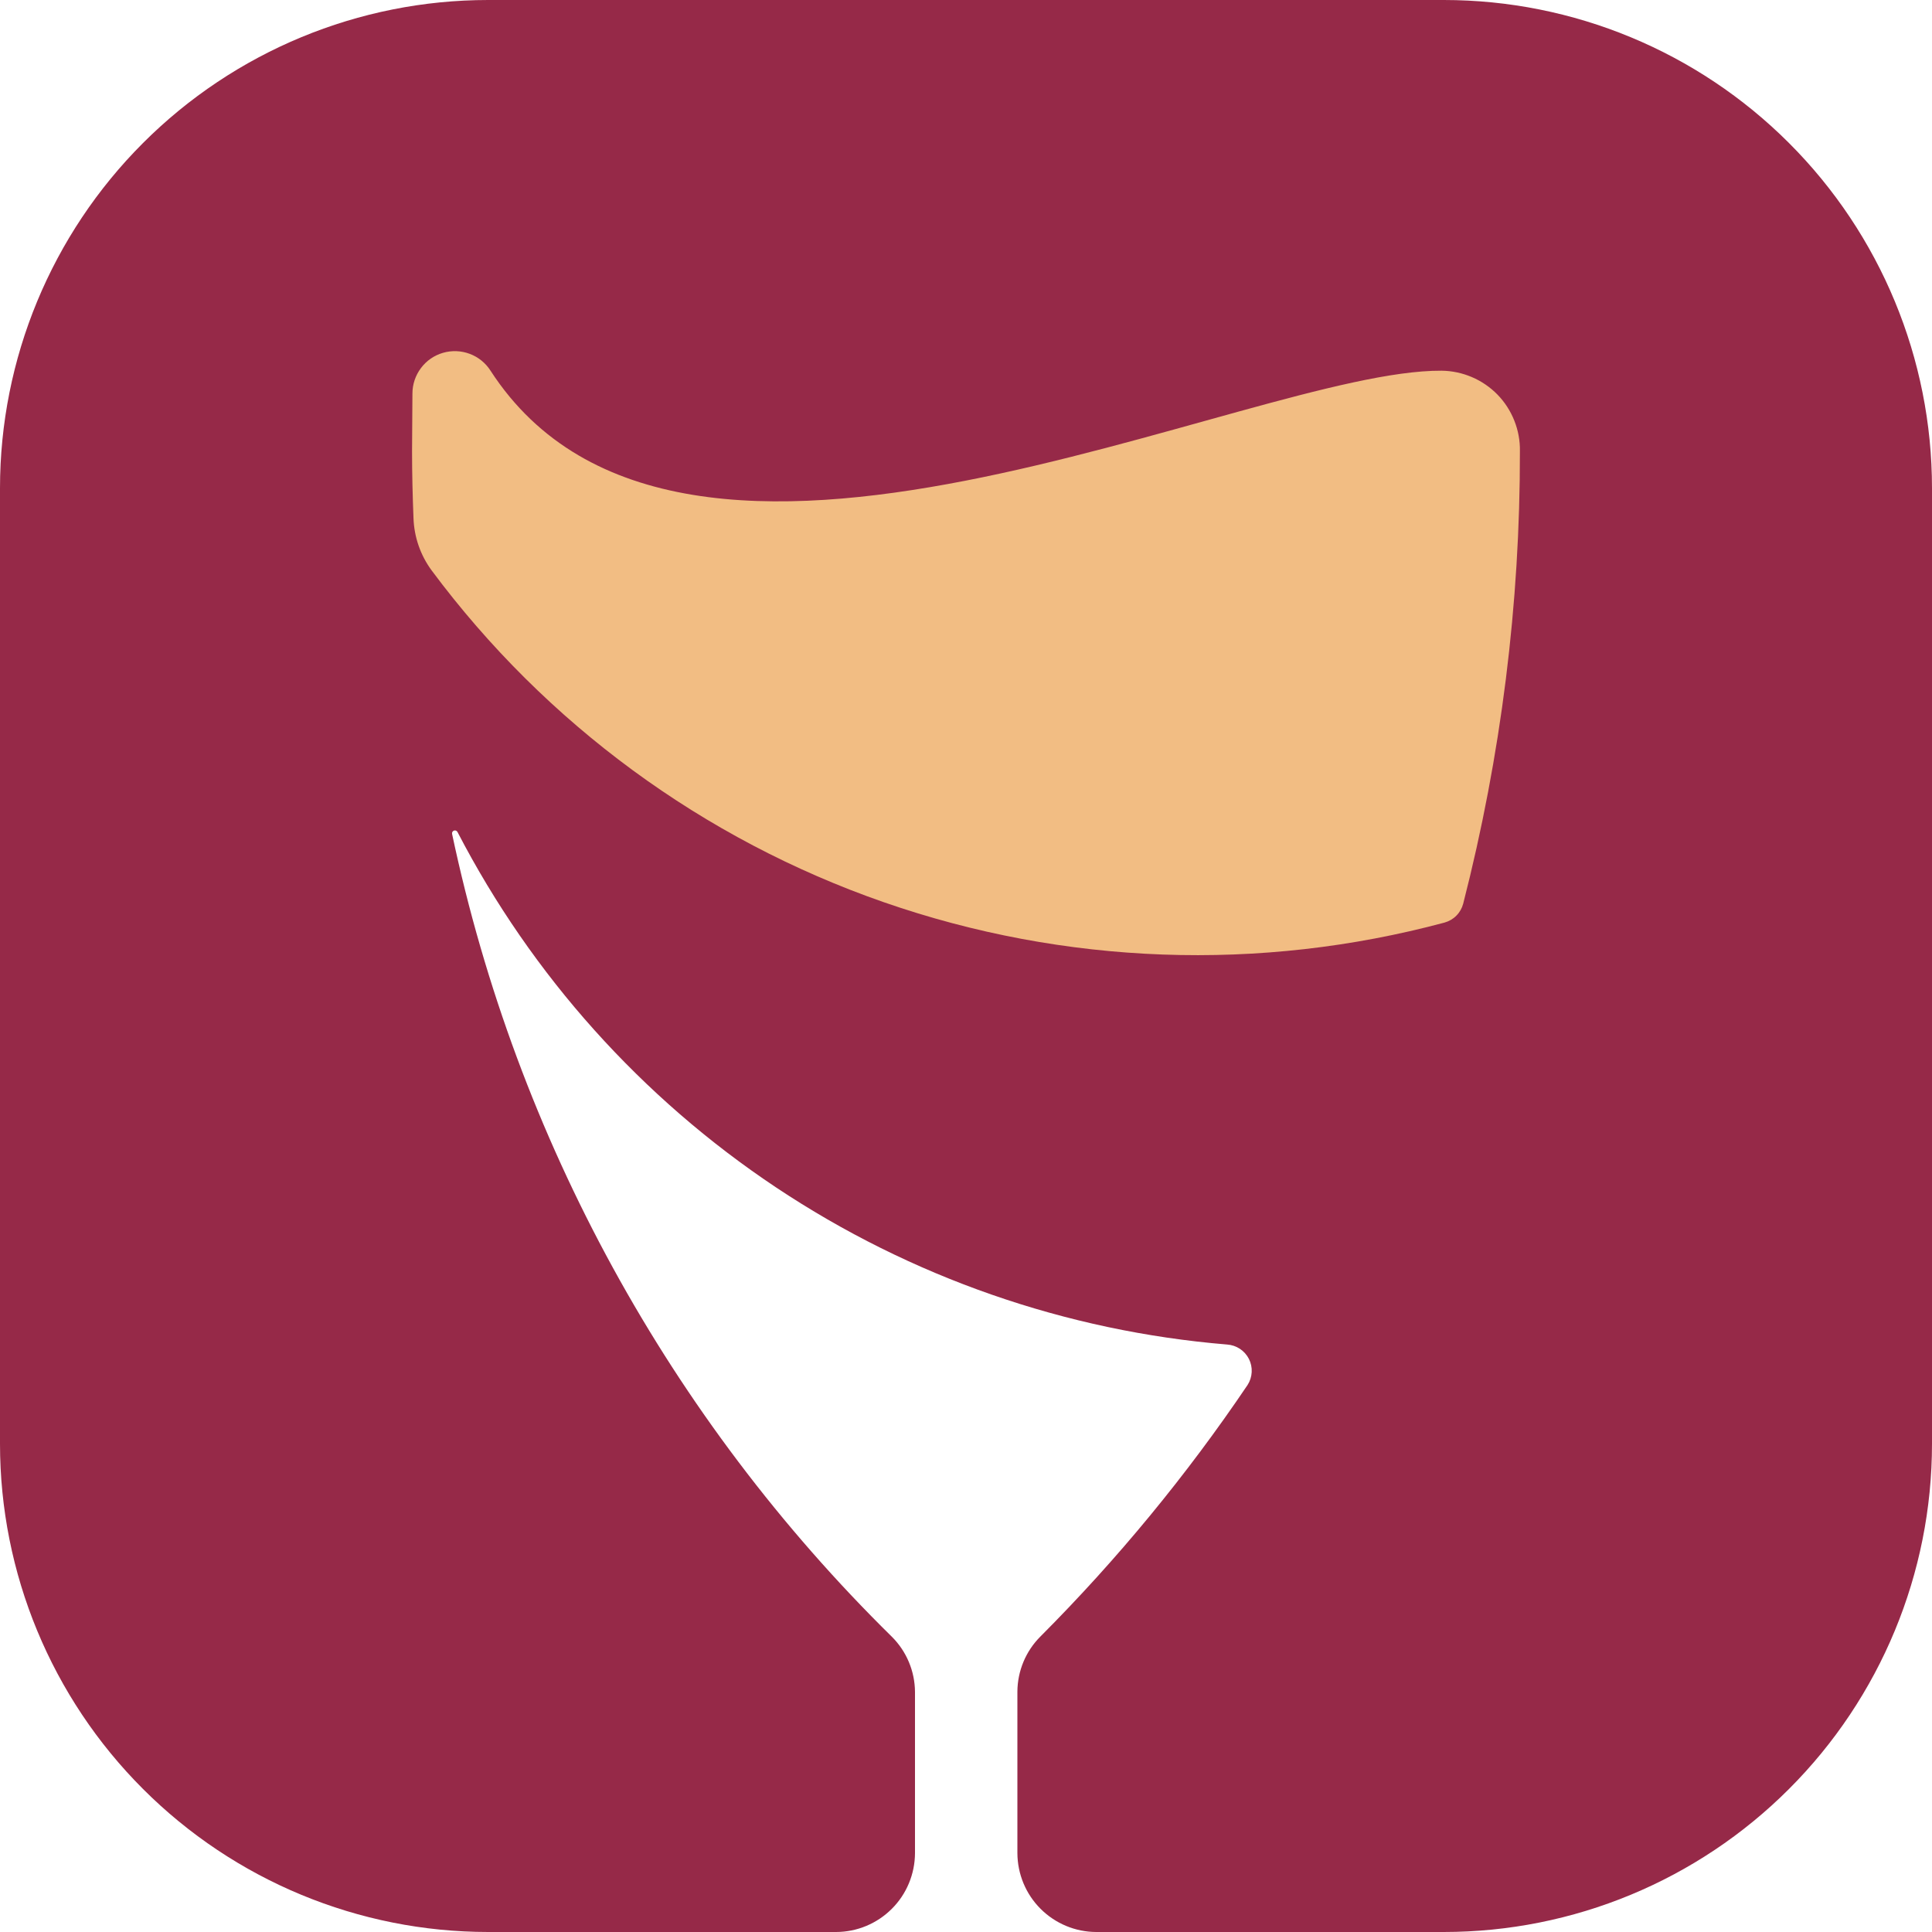
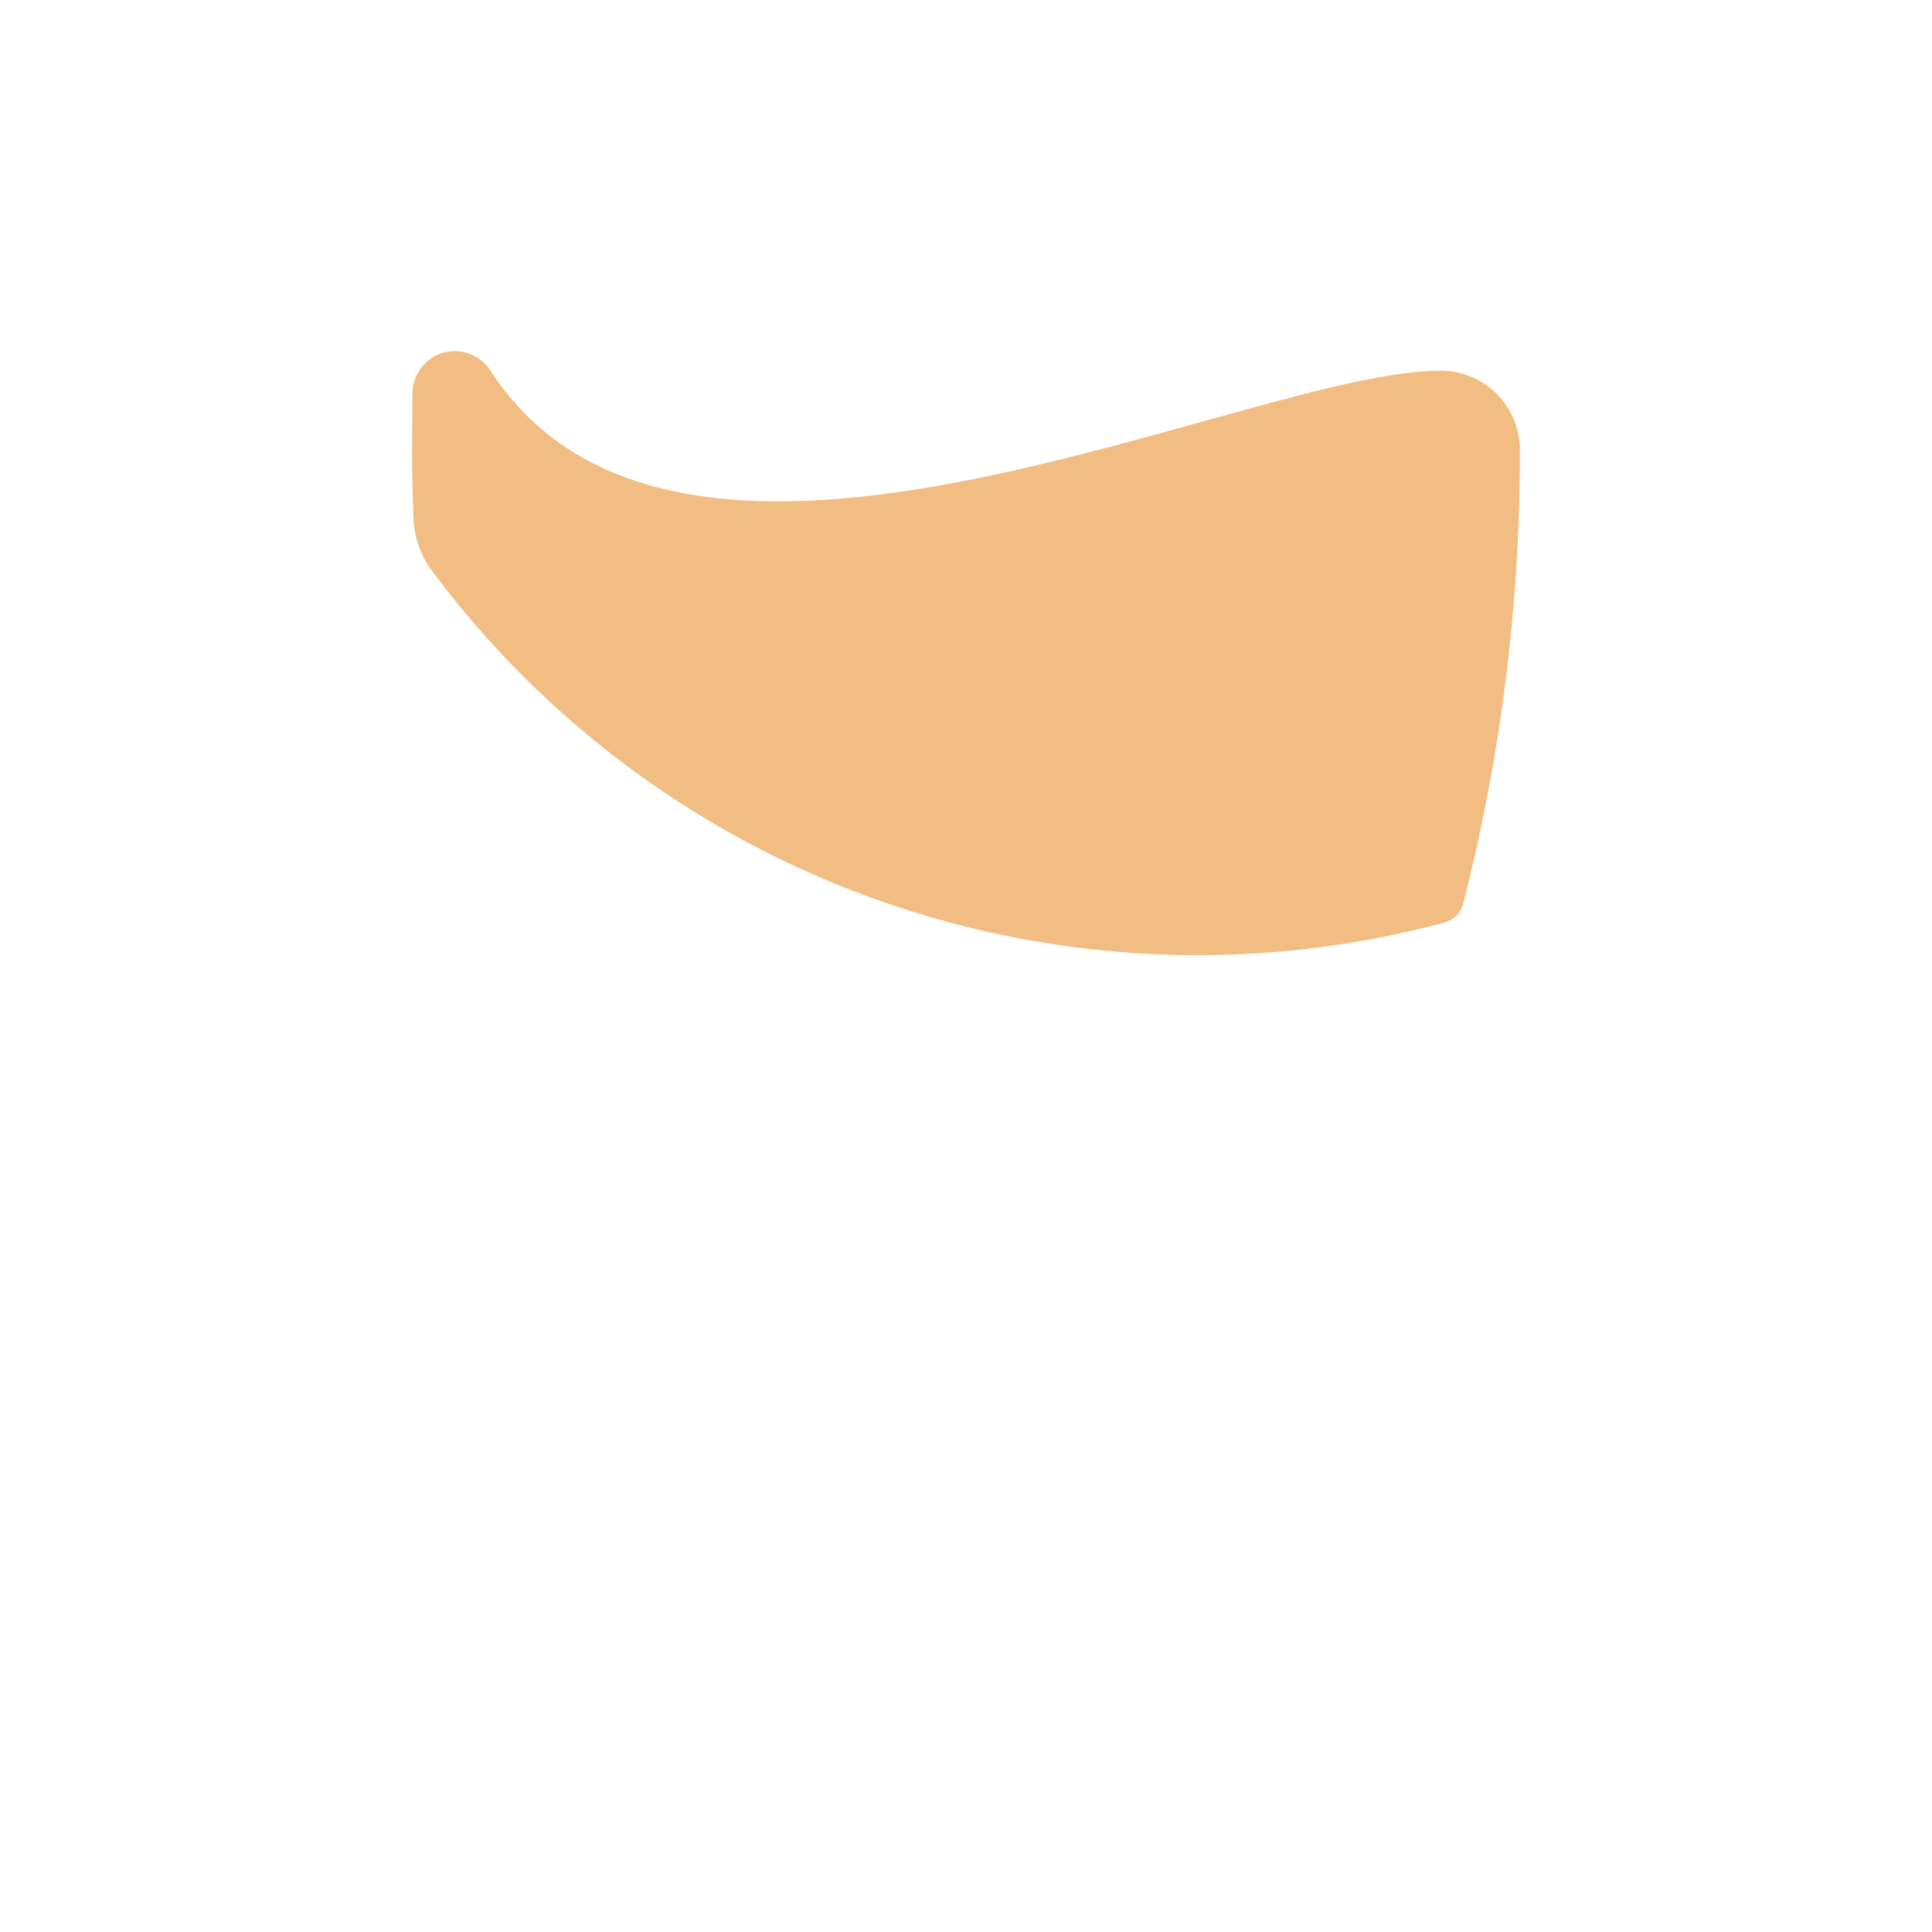
<svg xmlns="http://www.w3.org/2000/svg" width="40" height="40" viewBox="0 0 40 40" fill="none">
-   <path d="M40 10.108V29.892C40 32.573 38.935 35.144 37.039 37.039C35.144 38.935 32.573 40 29.892 40H22.697C22.265 39.999 21.85 39.826 21.544 39.52C21.238 39.215 21.066 38.8 21.064 38.367V35.022C21.067 34.594 21.238 34.184 21.541 33.882C23.133 32.286 24.569 30.542 25.83 28.674C25.881 28.594 25.91 28.502 25.915 28.408C25.92 28.313 25.9 28.219 25.857 28.134C25.814 28.05 25.75 27.978 25.671 27.926C25.592 27.874 25.5 27.843 25.406 27.837C22.069 27.561 18.857 26.442 16.07 24.586C13.284 22.73 11.013 20.198 9.472 17.226C9.465 17.213 9.454 17.203 9.44 17.197C9.427 17.192 9.412 17.192 9.398 17.197C9.384 17.202 9.373 17.212 9.366 17.224C9.359 17.237 9.357 17.252 9.36 17.266C10.698 23.579 13.864 29.36 18.464 33.886C18.769 34.189 18.941 34.6 18.944 35.03V38.367C18.942 38.8 18.77 39.215 18.464 39.52C18.158 39.826 17.744 39.999 17.311 40H10.108C7.427 40 4.856 38.935 2.961 37.039C1.065 35.144 0 32.573 0 29.892V10.108C0 7.427 1.065 4.856 2.961 2.961C4.856 1.065 7.427 0 10.108 0H29.892C32.573 6.36772e-06 35.144 1.065 37.039 2.961C38.935 4.856 40 7.427 40 10.108Z" fill="#962948" />
  <path d="M31.468 9.34C31.473 12.5 31.078 15.649 30.294 18.71C30.269 18.803 30.221 18.889 30.153 18.957C30.085 19.026 30 19.075 29.907 19.101C26.083 20.127 22.039 19.98 18.3 18.68C14.561 17.38 11.299 14.986 8.936 11.809C8.705 11.495 8.575 11.12 8.561 10.731C8.543 10.273 8.531 9.808 8.531 9.34L8.539 8.147C8.539 7.957 8.601 7.773 8.715 7.621C8.828 7.469 8.988 7.358 9.171 7.305C9.353 7.252 9.547 7.259 9.725 7.326C9.903 7.392 10.054 7.515 10.156 7.675C14.11 13.774 25.85 7.651 29.844 7.675C30.06 7.677 30.274 7.722 30.473 7.807C30.671 7.891 30.852 8.015 31.003 8.169C31.154 8.324 31.272 8.507 31.352 8.708C31.432 8.909 31.472 9.124 31.468 9.34Z" fill="#F2BD83" />
</svg>